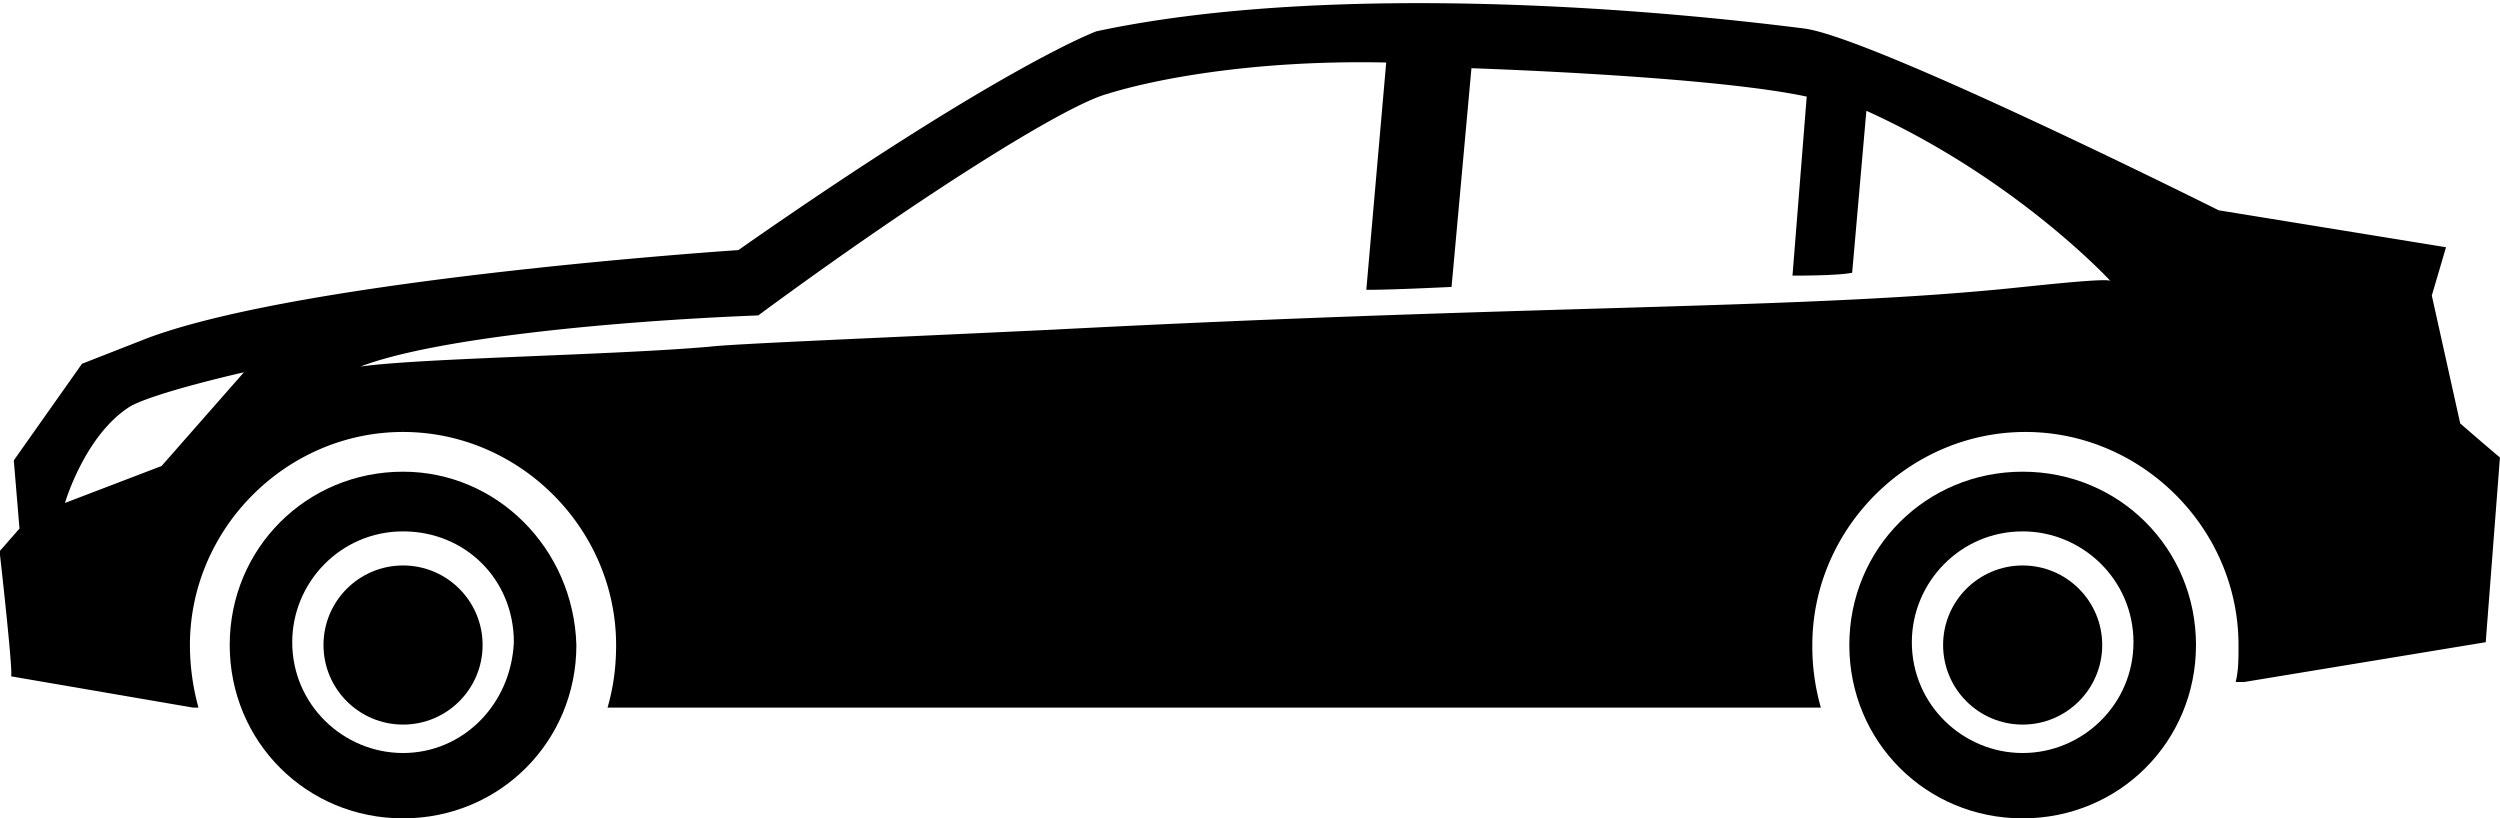
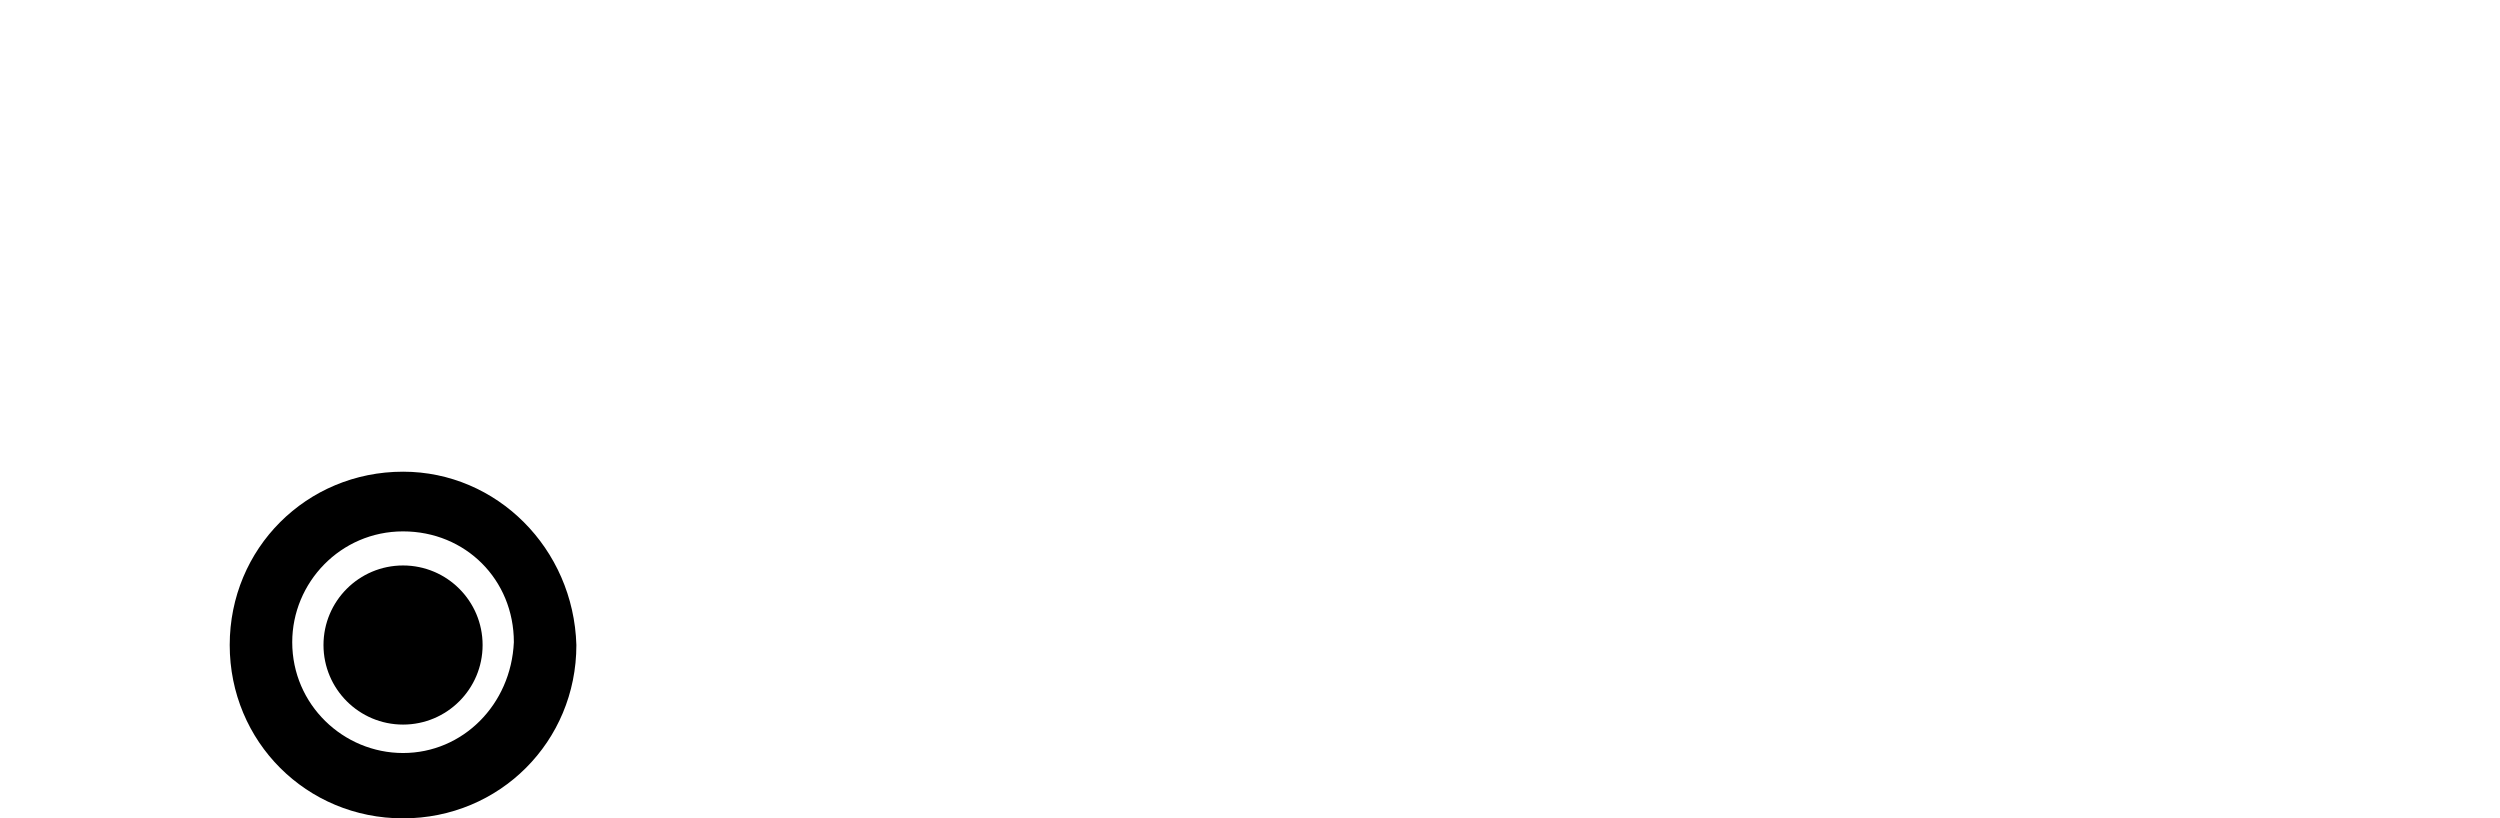
<svg xmlns="http://www.w3.org/2000/svg" viewBox="0 0 77.9 25.5">
  <path d="M12.559 14.698c-3.01 0-5.401 2.391-5.401 5.401S9.549 25.5 12.559 25.5s5.401-2.391 5.401-5.401c-.089-3.01-2.479-5.401-5.401-5.401zm0 8.766c-1.859 0-3.453-1.505-3.453-3.453 0-1.859 1.505-3.453 3.453-3.453s3.453 1.505 3.453 3.453c-.088 1.947-1.593 3.453-3.453 3.453z" />
  <circle cx="12.559" cy="20.099" r="2.479" />
-   <path d="M76.66 13.193l-.885-3.984.443-1.505-7.083-1.151S58.333 1.152 56.209.887C49.215.002 40.361-.353 34.163.976c0 0-2.922 1.062-11.156 6.817 0 0-13.458.885-18.416 2.745l-2.036.797-2.125 3.01.177 2.125-.62.708s.443 3.896.354 3.896l5.666.974h.177a7.38 7.38 0 0 1-.266-1.948c0-3.63 3.01-6.64 6.64-6.64s6.64 3.01 6.64 6.64c0 .708-.089 1.328-.266 1.948h37.806a6.911 6.911 0 0 1-.266-1.948c0-3.63 3.01-6.64 6.64-6.64s6.64 3.01 6.64 6.64c0 .443 0 .797-.089 1.151h.266l7.526-1.24.443-5.755c.002 0-.529-.443-1.238-1.063zM5.034 14.521l-3.01 1.151s.62-2.125 2.036-3.01c.796-.443 3.541-1.062 3.541-1.062l-2.567 2.921zm57.992-5.578c-6.64.708-14.874.531-30.191 1.328-5.578.266-10.005.443-10.713.531-3.01.266-9.031.354-10.89.62 2.302-.885 7.88-1.417 12.395-1.594 5.047-3.719 9.562-6.552 10.89-6.906 1.417-.443 4.515-1.062 8.677-.974l-.62 7.083c.885 0 2.568-.089 2.656-.089l.62-6.817c2.479.089 7.968.354 10.447.885l-.443 5.578c.266 0 1.417 0 1.859-.089l.443-5.047c4.692 2.125 7.614 5.312 7.614 5.312 0-.086-1.062.002-2.744.179z" />
-   <path d="M63.026 14.698c-3.01 0-5.401 2.391-5.401 5.401s2.391 5.401 5.401 5.401 5.401-2.391 5.401-5.401-2.391-5.401-5.401-5.401zm0 8.766c-1.859 0-3.453-1.505-3.453-3.453 0-1.859 1.505-3.453 3.453-3.453 1.859 0 3.453 1.505 3.453 3.453 0 1.947-1.594 3.453-3.453 3.453z" />
-   <circle cx="63.026" cy="20.099" r="2.479" />
</svg>